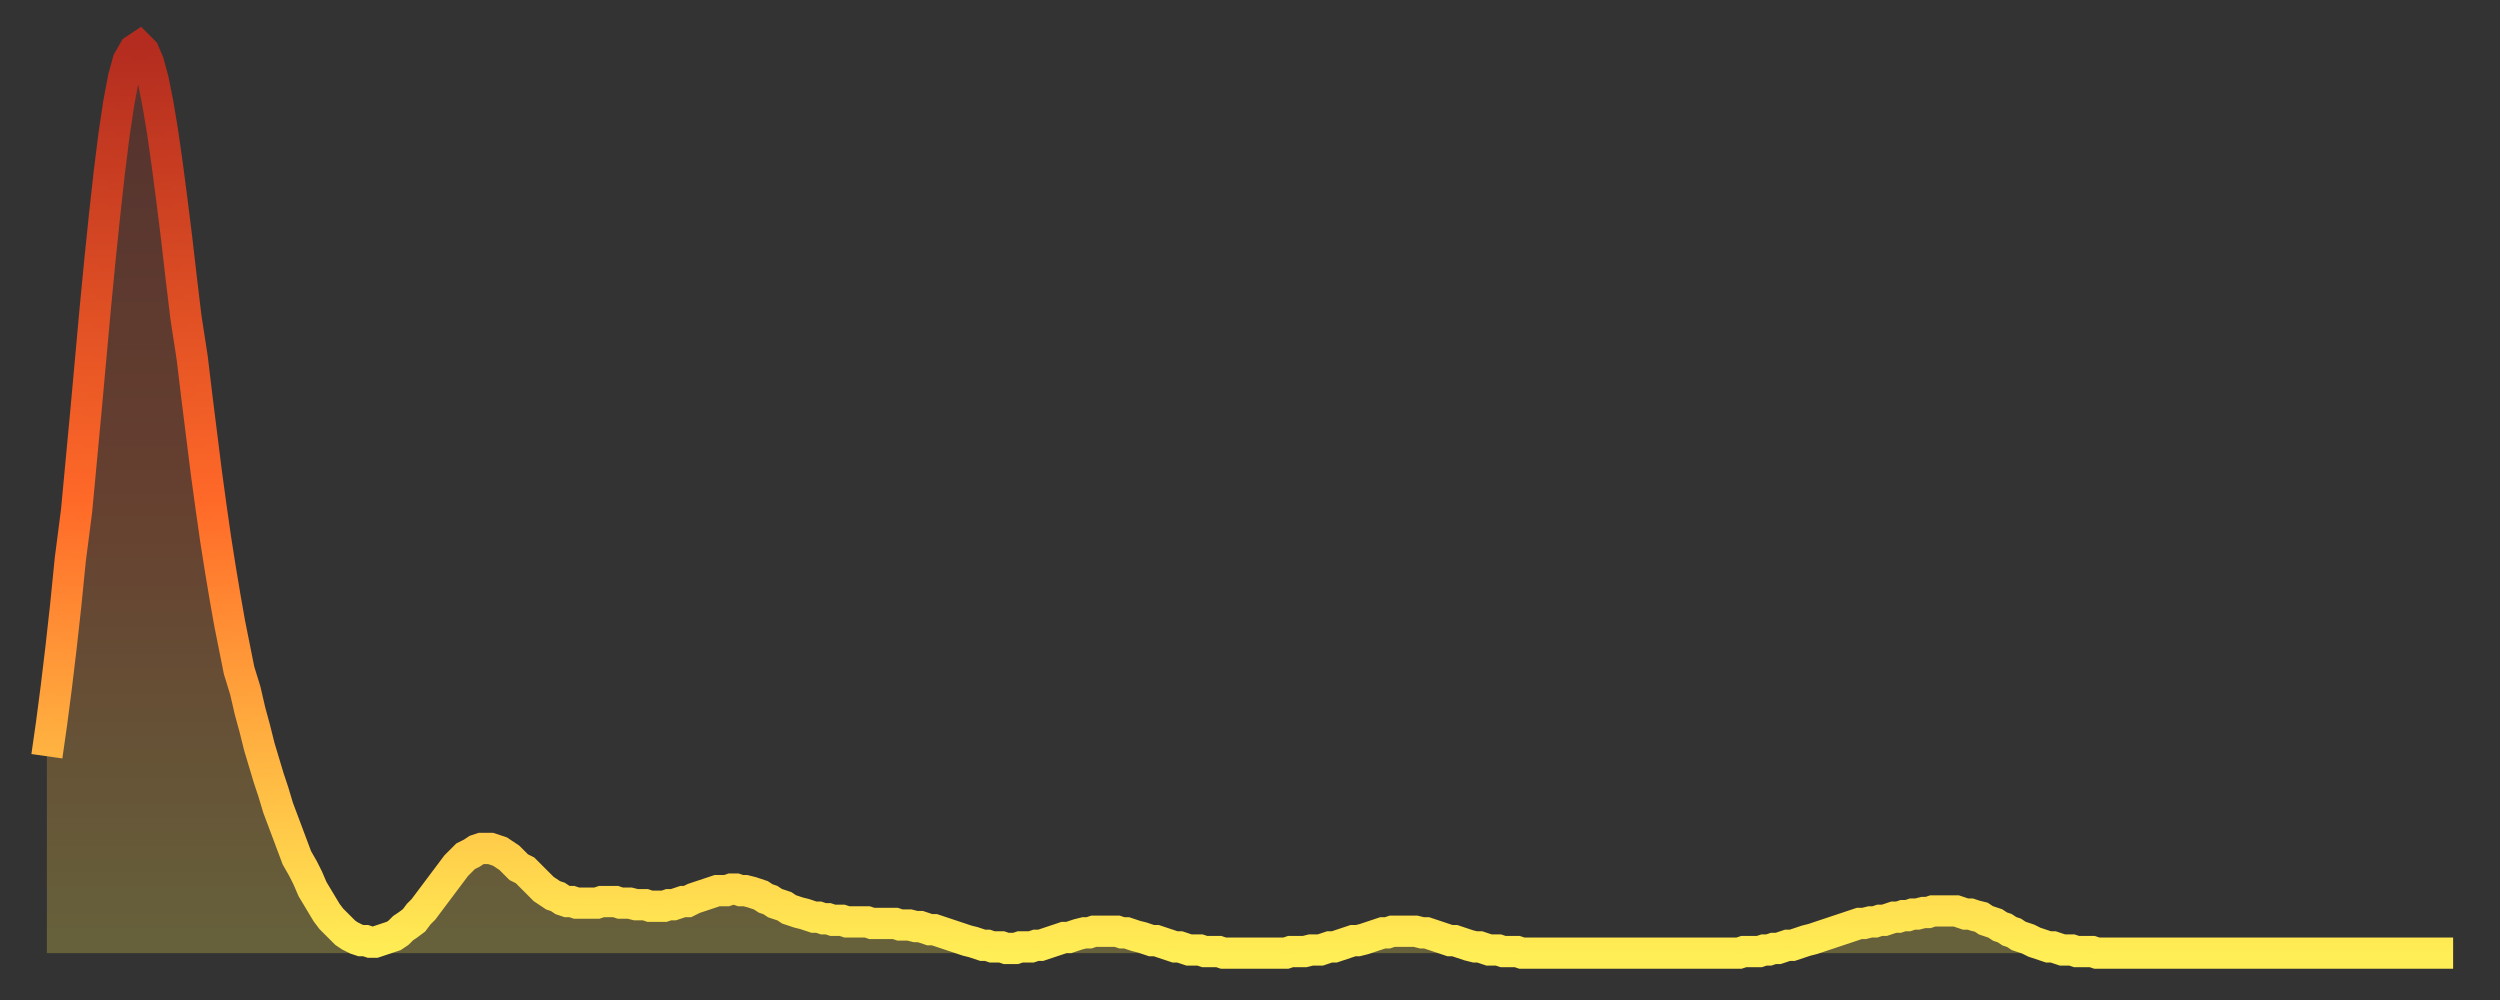
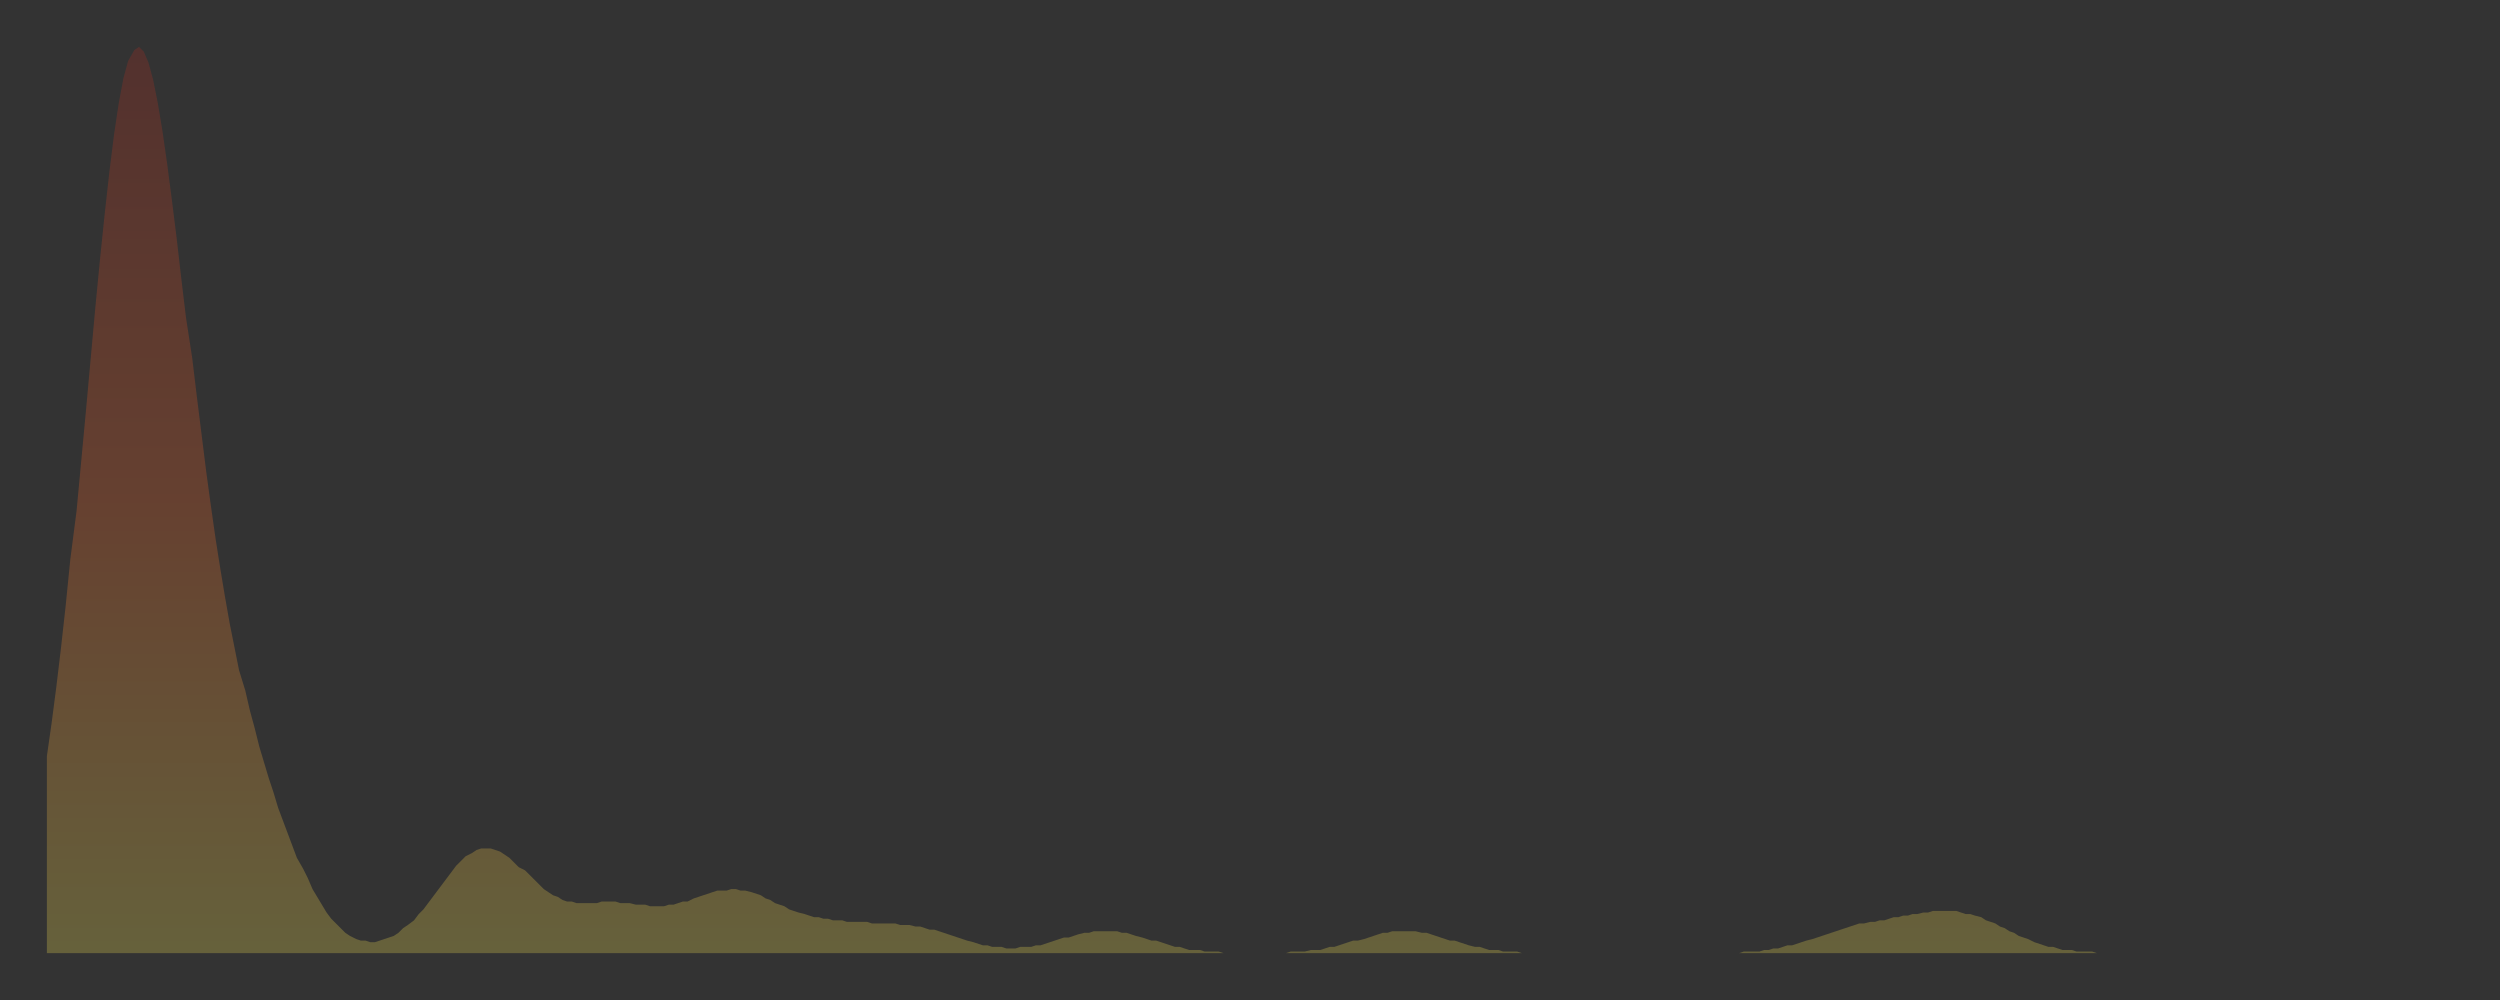
<svg xmlns="http://www.w3.org/2000/svg" baseProfile="full" height="64" version="1.1" width="160">
  <rect width="100%" height="100%" fill="#333333" stroke="none" />
  <defs>
    <linearGradient id="id521750" x1="0" x2="0" y1="0" y2="1">
      <stop offset="0%" stop-color="#b32c1f" />
      <stop offset="50%" stop-color="#ff6928" />
      <stop offset="100%" stop-color="#ffee55" />
    </linearGradient>
  </defs>
  <g transform="translate(3,3)">
    <g>
-       <path d="M 0.0 45.4 0.3 43.3 0.6 41.0 0.9 38.5 1.2 35.8 1.5 32.8 1.9 29.7 2.2 26.5 2.5 23.3 2.8 20.0 3.1 16.7 3.4 13.6 3.7 10.7 4.0 8.0 4.3 5.6 4.6 3.6 4.9 2.0 5.2 0.9 5.6 0.2 5.9 0.0 6.2 0.3 6.5 1.0 6.8 2.1 7.1 3.6 7.4 5.4 7.7 7.5 8.0 9.8 8.3 12.2 8.6 14.8 8.9 17.3 9.3 19.9 9.6 22.4 9.9 24.8 10.2 27.2 10.5 29.4 10.8 31.5 11.1 33.4 11.4 35.2 11.7 36.9 12.0 38.4 12.3 39.9 12.7 41.2 13.0 42.5 13.3 43.6 13.6 44.8 13.9 45.8 14.2 46.8 14.5 47.7 14.8 48.7 15.1 49.5 15.4 50.3 15.7 51.1 16.0 51.9 16.4 52.6 16.7 53.2 17.0 53.9 17.3 54.4 17.6 54.9 17.9 55.4 18.2 55.8 18.5 56.1 18.8 56.4 19.1 56.7 19.4 56.9 19.8 57.1 20.1 57.2 20.4 57.2 20.7 57.3 21.0 57.3 21.3 57.2 21.6 57.1 21.9 57.0 22.2 56.9 22.5 56.7 22.8 56.4 23.1 56.2 23.5 55.9 23.8 55.5 24.1 55.2 24.4 54.8 24.7 54.4 25.0 54.0 25.3 53.6 25.6 53.2 25.9 52.8 26.2 52.4 26.5 52.1 26.8 51.8 27.2 51.6 27.5 51.4 27.8 51.3 28.1 51.3 28.4 51.3 28.7 51.4 29.0 51.5 29.3 51.7 29.6 51.9 29.9 52.2 30.2 52.5 30.6 52.7 30.9 53.0 31.2 53.3 31.5 53.6 31.8 53.9 32.1 54.1 32.4 54.3 32.7 54.4 33.0 54.6 33.3 54.7 33.6 54.7 33.9 54.8 34.3 54.8 34.6 54.8 34.9 54.8 35.2 54.8 35.5 54.7 35.8 54.7 36.1 54.7 36.4 54.7 36.7 54.8 37.0 54.8 37.3 54.8 37.7 54.9 38.0 54.9 38.3 54.9 38.6 55.0 38.9 55.0 39.2 55.0 39.5 55.0 39.8 54.9 40.1 54.9 40.4 54.8 40.7 54.7 41.0 54.7 41.4 54.5 41.7 54.4 42.0 54.3 42.3 54.2 42.6 54.1 42.9 54.0 43.2 54.0 43.5 54.0 43.8 53.9 44.1 53.9 44.4 54.0 44.7 54.0 45.1 54.1 45.4 54.2 45.7 54.3 46.0 54.5 46.3 54.6 46.6 54.8 46.9 54.9 47.2 55.0 47.5 55.2 47.8 55.3 48.1 55.4 48.5 55.5 48.8 55.6 49.1 55.7 49.4 55.7 49.7 55.8 50.0 55.8 50.3 55.9 50.6 55.9 50.9 55.9 51.2 56.0 51.5 56.0 51.8 56.0 52.2 56.0 52.5 56.0 52.8 56.1 53.1 56.1 53.4 56.1 53.7 56.1 54.0 56.1 54.3 56.1 54.6 56.2 54.9 56.2 55.2 56.2 55.6 56.3 55.9 56.3 56.2 56.4 56.5 56.5 56.8 56.5 57.1 56.6 57.4 56.7 57.7 56.8 58.0 56.9 58.3 57.0 58.6 57.1 58.9 57.2 59.3 57.3 59.6 57.4 59.9 57.5 60.2 57.5 60.5 57.6 60.8 57.6 61.1 57.6 61.4 57.7 61.7 57.7 62.0 57.7 62.3 57.6 62.6 57.6 63.0 57.6 63.3 57.5 63.6 57.5 63.9 57.4 64.2 57.3 64.5 57.2 64.8 57.1 65.1 57.0 65.4 57.0 65.7 56.9 66.0 56.8 66.4 56.7 66.7 56.7 67.0 56.6 67.3 56.6 67.6 56.6 67.9 56.6 68.2 56.6 68.5 56.6 68.8 56.7 69.1 56.7 69.4 56.8 69.7 56.9 70.1 57.0 70.4 57.1 70.7 57.2 71.0 57.2 71.3 57.3 71.6 57.4 71.9 57.5 72.2 57.6 72.5 57.6 72.8 57.7 73.1 57.8 73.5 57.8 73.8 57.8 74.1 57.9 74.4 57.9 74.7 57.9 75.0 57.9 75.3 58.0 75.6 58.0 75.9 58.0 76.2 58.0 76.5 58.0 76.8 58.0 77.2 58.0 77.5 58.0 77.8 58.0 78.1 58.0 78.4 58.0 78.7 58.0 79.0 58.0 79.3 58.0 79.6 57.9 79.9 57.9 80.2 57.9 80.5 57.9 80.9 57.8 81.2 57.8 81.5 57.8 81.8 57.7 82.1 57.6 82.4 57.6 82.7 57.5 83.0 57.4 83.3 57.3 83.6 57.2 83.9 57.2 84.3 57.1 84.6 57.0 84.9 56.9 85.2 56.8 85.5 56.7 85.8 56.7 86.1 56.6 86.4 56.6 86.7 56.6 87.0 56.6 87.3 56.6 87.6 56.6 88.0 56.7 88.3 56.7 88.6 56.8 88.9 56.9 89.2 57.0 89.5 57.1 89.8 57.2 90.1 57.2 90.4 57.3 90.7 57.4 91.0 57.5 91.4 57.6 91.7 57.6 92.0 57.7 92.3 57.8 92.6 57.8 92.9 57.8 93.2 57.9 93.5 57.9 93.8 57.9 94.1 57.9 94.4 58.0 94.7 58.0 95.1 58.0 95.4 58.0 95.7 58.0 96.0 58.0 96.3 58.0 96.6 58.0 96.9 58.0 97.2 58.0 97.5 58.0 97.8 58.0 98.1 58.0 98.4 58.0 98.8 58.0 99.1 58.0 99.4 58.0 99.7 58.0 100.0 58.0 100.3 58.0 100.6 58.0 100.9 58.0 101.2 58.0 101.5 58.0 101.8 58.0 102.2 58.0 102.5 58.0 102.8 58.0 103.1 58.0 103.4 58.0 103.7 58.0 104.0 58.0 104.3 58.0 104.6 58.0 104.9 58.0 105.2 58.0 105.5 58.0 105.9 58.0 106.2 58.0 106.5 58.0 106.8 58.0 107.1 58.0 107.4 58.0 107.7 58.0 108.0 58.0 108.3 58.0 108.6 57.9 108.9 57.9 109.3 57.9 109.6 57.9 109.9 57.8 110.2 57.8 110.5 57.7 110.8 57.7 111.1 57.6 111.4 57.5 111.7 57.5 112.0 57.4 112.3 57.3 112.6 57.2 113.0 57.1 113.3 57.0 113.6 56.9 113.9 56.8 114.2 56.7 114.5 56.6 114.8 56.5 115.1 56.4 115.4 56.3 115.7 56.2 116.0 56.1 116.3 56.1 116.7 56.0 117.0 56.0 117.3 55.9 117.6 55.9 117.9 55.8 118.2 55.7 118.5 55.7 118.8 55.6 119.1 55.6 119.4 55.5 119.7 55.5 120.1 55.4 120.4 55.4 120.7 55.3 121.0 55.3 121.3 55.3 121.6 55.3 121.9 55.3 122.2 55.3 122.5 55.4 122.8 55.5 123.1 55.5 123.4 55.6 123.8 55.7 124.1 55.9 124.4 56.0 124.7 56.1 125.0 56.3 125.3 56.4 125.6 56.6 125.9 56.7 126.2 56.9 126.5 57.0 126.8 57.1 127.2 57.3 127.5 57.4 127.8 57.5 128.1 57.6 128.4 57.6 128.7 57.7 129.0 57.8 129.3 57.8 129.6 57.8 129.9 57.9 130.2 57.9 130.5 57.9 130.9 57.9 131.2 58.0 131.5 58.0 131.8 58.0 132.1 58.0 132.4 58.0 132.7 58.0 133.0 58.0 133.3 58.0 133.6 58.0 133.9 58.0 134.2 58.0 134.6 58.0 134.9 58.0 135.2 58.0 135.5 58.0 135.8 58.0 136.1 58.0 136.4 58.0 136.7 58.0 137.0 58.0 137.3 58.0 137.6 58.0 138.0 58.0 138.3 58.0 138.6 58.0 138.9 58.0 139.2 58.0 139.5 58.0 139.8 58.0 140.1 58.0 140.4 58.0 140.7 58.0 141.0 58.0 141.3 58.0 141.7 58.0 142.0 58.0 142.3 58.0 142.6 58.0 142.9 58.0 143.2 58.0 143.5 58.0 143.8 58.0 144.1 58.0 144.4 58.0 144.7 58.0 145.1 58.0 145.4 58.0 145.7 58.0 146.0 58.0 146.3 58.0 146.6 58.0 146.9 58.0 147.2 58.0 147.5 58.0 147.8 58.0 148.1 58.0 148.4 58.0 148.8 58.0 149.1 58.0 149.4 58.0 149.7 58.0 150.0 58.0 150.3 58.0 150.6 58.0 150.9 58.0 151.2 58.0 151.5 58.0 151.8 58.0 152.1 58.0 152.5 58.0 152.8 58.0 153.1 58.0 153.4 58.0 153.7 58.0 154.0 58.0" fill="none" id="graph-curve" opacity="1" stroke="url(#id521750)" stroke-width="2" />
      <path d="M 0 58 L 0.0 45.4 0.3 43.3 0.6 41.0 0.9 38.5 1.2 35.8 1.5 32.8 1.9 29.7 2.2 26.5 2.5 23.3 2.8 20.0 3.1 16.7 3.4 13.6 3.7 10.7 4.0 8.0 4.3 5.6 4.6 3.6 4.9 2.0 5.2 0.9 5.6 0.2 5.9 0.0 6.2 0.3 6.5 1.0 6.8 2.1 7.1 3.6 7.4 5.4 7.7 7.5 8.0 9.8 8.3 12.2 8.6 14.8 8.9 17.3 9.3 19.9 9.6 22.4 9.9 24.8 10.2 27.2 10.5 29.4 10.8 31.5 11.1 33.4 11.4 35.2 11.7 36.9 12.0 38.4 12.3 39.9 12.7 41.2 13.0 42.5 13.3 43.6 13.6 44.8 13.9 45.8 14.2 46.8 14.5 47.7 14.8 48.7 15.1 49.5 15.4 50.3 15.7 51.1 16.0 51.9 16.4 52.6 16.7 53.2 17.0 53.9 17.3 54.4 17.6 54.9 17.9 55.4 18.2 55.8 18.5 56.1 18.8 56.4 19.1 56.7 19.4 56.9 19.8 57.1 20.1 57.2 20.4 57.2 20.7 57.3 21.0 57.3 21.3 57.2 21.6 57.1 21.9 57.0 22.2 56.9 22.5 56.7 22.8 56.4 23.1 56.2 23.5 55.9 23.8 55.5 24.1 55.2 24.4 54.8 24.7 54.4 25.0 54.0 25.3 53.6 25.6 53.2 25.9 52.8 26.2 52.4 26.5 52.1 26.8 51.8 27.2 51.6 27.5 51.4 27.8 51.3 28.1 51.3 28.4 51.3 28.7 51.4 29.0 51.5 29.3 51.7 29.6 51.9 29.9 52.2 30.2 52.5 30.6 52.7 30.9 53.0 31.2 53.3 31.5 53.6 31.8 53.9 32.1 54.1 32.4 54.3 32.7 54.4 33.0 54.6 33.3 54.7 33.6 54.7 33.9 54.8 34.3 54.8 34.6 54.8 34.9 54.8 35.2 54.8 35.5 54.7 35.8 54.7 36.1 54.7 36.4 54.7 36.7 54.8 37.0 54.8 37.3 54.8 37.7 54.9 38.0 54.9 38.3 54.9 38.6 55.0 38.9 55.0 39.2 55.0 39.5 55.0 39.8 54.9 40.1 54.9 40.4 54.8 40.7 54.7 41.0 54.7 41.4 54.5 41.7 54.4 42.0 54.3 42.3 54.2 42.6 54.1 42.9 54.0 43.2 54.0 43.5 54.0 43.8 53.9 44.1 53.9 44.4 54.0 44.7 54.0 45.1 54.1 45.4 54.2 45.7 54.3 46.0 54.5 46.3 54.6 46.6 54.8 46.9 54.9 47.2 55.0 47.5 55.2 47.8 55.3 48.1 55.4 48.5 55.5 48.8 55.6 49.1 55.7 49.4 55.7 49.7 55.8 50.0 55.8 50.3 55.9 50.6 55.9 50.9 55.9 51.2 56.0 51.5 56.0 51.8 56.0 52.2 56.0 52.5 56.0 52.8 56.1 53.1 56.1 53.4 56.1 53.7 56.1 54.0 56.1 54.3 56.1 54.6 56.2 54.9 56.2 55.2 56.2 55.6 56.3 55.9 56.3 56.2 56.4 56.5 56.5 56.8 56.5 57.1 56.6 57.4 56.7 57.7 56.8 58.0 56.9 58.3 57.0 58.6 57.1 58.9 57.2 59.3 57.3 59.6 57.4 59.9 57.5 60.2 57.5 60.5 57.6 60.8 57.6 61.1 57.6 61.4 57.7 61.7 57.7 62.0 57.7 62.3 57.6 62.6 57.6 63.0 57.6 63.3 57.5 63.6 57.5 63.9 57.4 64.2 57.3 64.5 57.2 64.8 57.1 65.1 57.0 65.4 57.0 65.7 56.9 66.0 56.8 66.4 56.7 66.7 56.7 67.0 56.6 67.3 56.6 67.6 56.6 67.9 56.6 68.2 56.6 68.5 56.6 68.8 56.7 69.1 56.7 69.4 56.8 69.7 56.9 70.1 57.0 70.4 57.1 70.7 57.2 71.0 57.2 71.3 57.3 71.6 57.4 71.9 57.5 72.2 57.6 72.5 57.6 72.8 57.7 73.1 57.8 73.5 57.8 73.8 57.8 74.1 57.9 74.4 57.9 74.7 57.9 75.0 57.9 75.3 58.0 75.6 58.0 75.9 58.0 76.2 58.0 76.5 58.0 76.8 58.0 77.2 58.0 77.5 58.0 77.8 58.0 78.1 58.0 78.4 58.0 78.7 58.0 79.0 58.0 79.3 58.0 79.6 57.9 79.9 57.9 80.2 57.9 80.5 57.9 80.9 57.8 81.2 57.8 81.5 57.8 81.8 57.7 82.1 57.6 82.4 57.6 82.7 57.5 83.0 57.4 83.3 57.3 83.6 57.2 83.9 57.2 84.3 57.1 84.6 57.0 84.9 56.9 85.2 56.8 85.5 56.7 85.8 56.7 86.1 56.6 86.4 56.6 86.7 56.6 87.0 56.6 87.3 56.6 87.6 56.6 88.0 56.7 88.3 56.7 88.6 56.8 88.9 56.9 89.2 57.0 89.5 57.1 89.8 57.2 90.1 57.2 90.4 57.3 90.7 57.4 91.0 57.5 91.4 57.6 91.7 57.6 92.0 57.7 92.3 57.8 92.6 57.8 92.9 57.8 93.2 57.9 93.5 57.9 93.8 57.9 94.1 57.9 94.4 58.0 94.7 58.0 95.1 58.0 95.4 58.0 95.7 58.0 96.0 58.0 96.3 58.0 96.6 58.0 96.9 58.0 97.2 58.0 97.5 58.0 97.8 58.0 98.1 58.0 98.4 58.0 98.8 58.0 99.1 58.0 99.4 58.0 99.7 58.0 100.0 58.0 100.3 58.0 100.6 58.0 100.9 58.0 101.2 58.0 101.5 58.0 101.8 58.0 102.2 58.0 102.5 58.0 102.8 58.0 103.1 58.0 103.4 58.0 103.7 58.0 104.0 58.0 104.3 58.0 104.6 58.0 104.9 58.0 105.2 58.0 105.5 58.0 105.9 58.0 106.2 58.0 106.5 58.0 106.8 58.0 107.1 58.0 107.4 58.0 107.7 58.0 108.0 58.0 108.3 58.0 108.6 57.9 108.9 57.9 109.3 57.9 109.6 57.9 109.9 57.8 110.2 57.8 110.5 57.7 110.8 57.7 111.1 57.6 111.4 57.5 111.7 57.5 112.0 57.4 112.3 57.3 112.6 57.2 113.0 57.1 113.3 57.0 113.6 56.9 113.9 56.8 114.2 56.7 114.5 56.6 114.8 56.5 115.1 56.4 115.4 56.3 115.7 56.2 116.0 56.1 116.3 56.1 116.7 56.0 117.0 56.0 117.3 55.9 117.6 55.9 117.9 55.8 118.2 55.7 118.5 55.7 118.8 55.6 119.1 55.6 119.4 55.5 119.7 55.5 120.1 55.4 120.4 55.4 120.7 55.3 121.0 55.3 121.3 55.3 121.6 55.3 121.9 55.3 122.2 55.3 122.5 55.4 122.8 55.5 123.1 55.5 123.4 55.6 123.8 55.7 124.1 55.9 124.4 56.0 124.7 56.1 125.0 56.3 125.3 56.4 125.6 56.6 125.9 56.7 126.2 56.9 126.5 57.0 126.8 57.1 127.2 57.3 127.5 57.4 127.8 57.5 128.1 57.6 128.4 57.6 128.7 57.7 129.0 57.8 129.3 57.8 129.6 57.8 129.9 57.9 130.2 57.9 130.5 57.9 130.9 57.9 131.2 58.0 131.5 58.0 131.8 58.0 132.1 58.0 132.4 58.0 132.7 58.0 133.0 58.0 133.3 58.0 133.6 58.0 133.9 58.0 134.2 58.0 134.6 58.0 134.9 58.0 135.2 58.0 135.5 58.0 135.8 58.0 136.1 58.0 136.4 58.0 136.7 58.0 137.0 58.0 137.3 58.0 137.6 58.0 138.0 58.0 138.3 58.0 138.6 58.0 138.9 58.0 139.2 58.0 139.5 58.0 139.8 58.0 140.1 58.0 140.4 58.0 140.7 58.0 141.0 58.0 141.3 58.0 141.7 58.0 142.0 58.0 142.3 58.0 142.6 58.0 142.9 58.0 143.2 58.0 143.5 58.0 143.8 58.0 144.1 58.0 144.4 58.0 144.7 58.0 145.1 58.0 145.4 58.0 145.7 58.0 146.0 58.0 146.3 58.0 146.6 58.0 146.9 58.0 147.2 58.0 147.5 58.0 147.8 58.0 148.1 58.0 148.4 58.0 148.8 58.0 149.1 58.0 149.4 58.0 149.7 58.0 150.0 58.0 150.3 58.0 150.6 58.0 150.9 58.0 151.2 58.0 151.5 58.0 151.8 58.0 152.1 58.0 152.5 58.0 152.8 58.0 153.1 58.0 153.4 58.0 153.7 58.0 154.0 58.0 154 58" fill="url(#id521750)" fill-opacity=".25" id="graph-shadow" />
    </g>
  </g>
</svg>